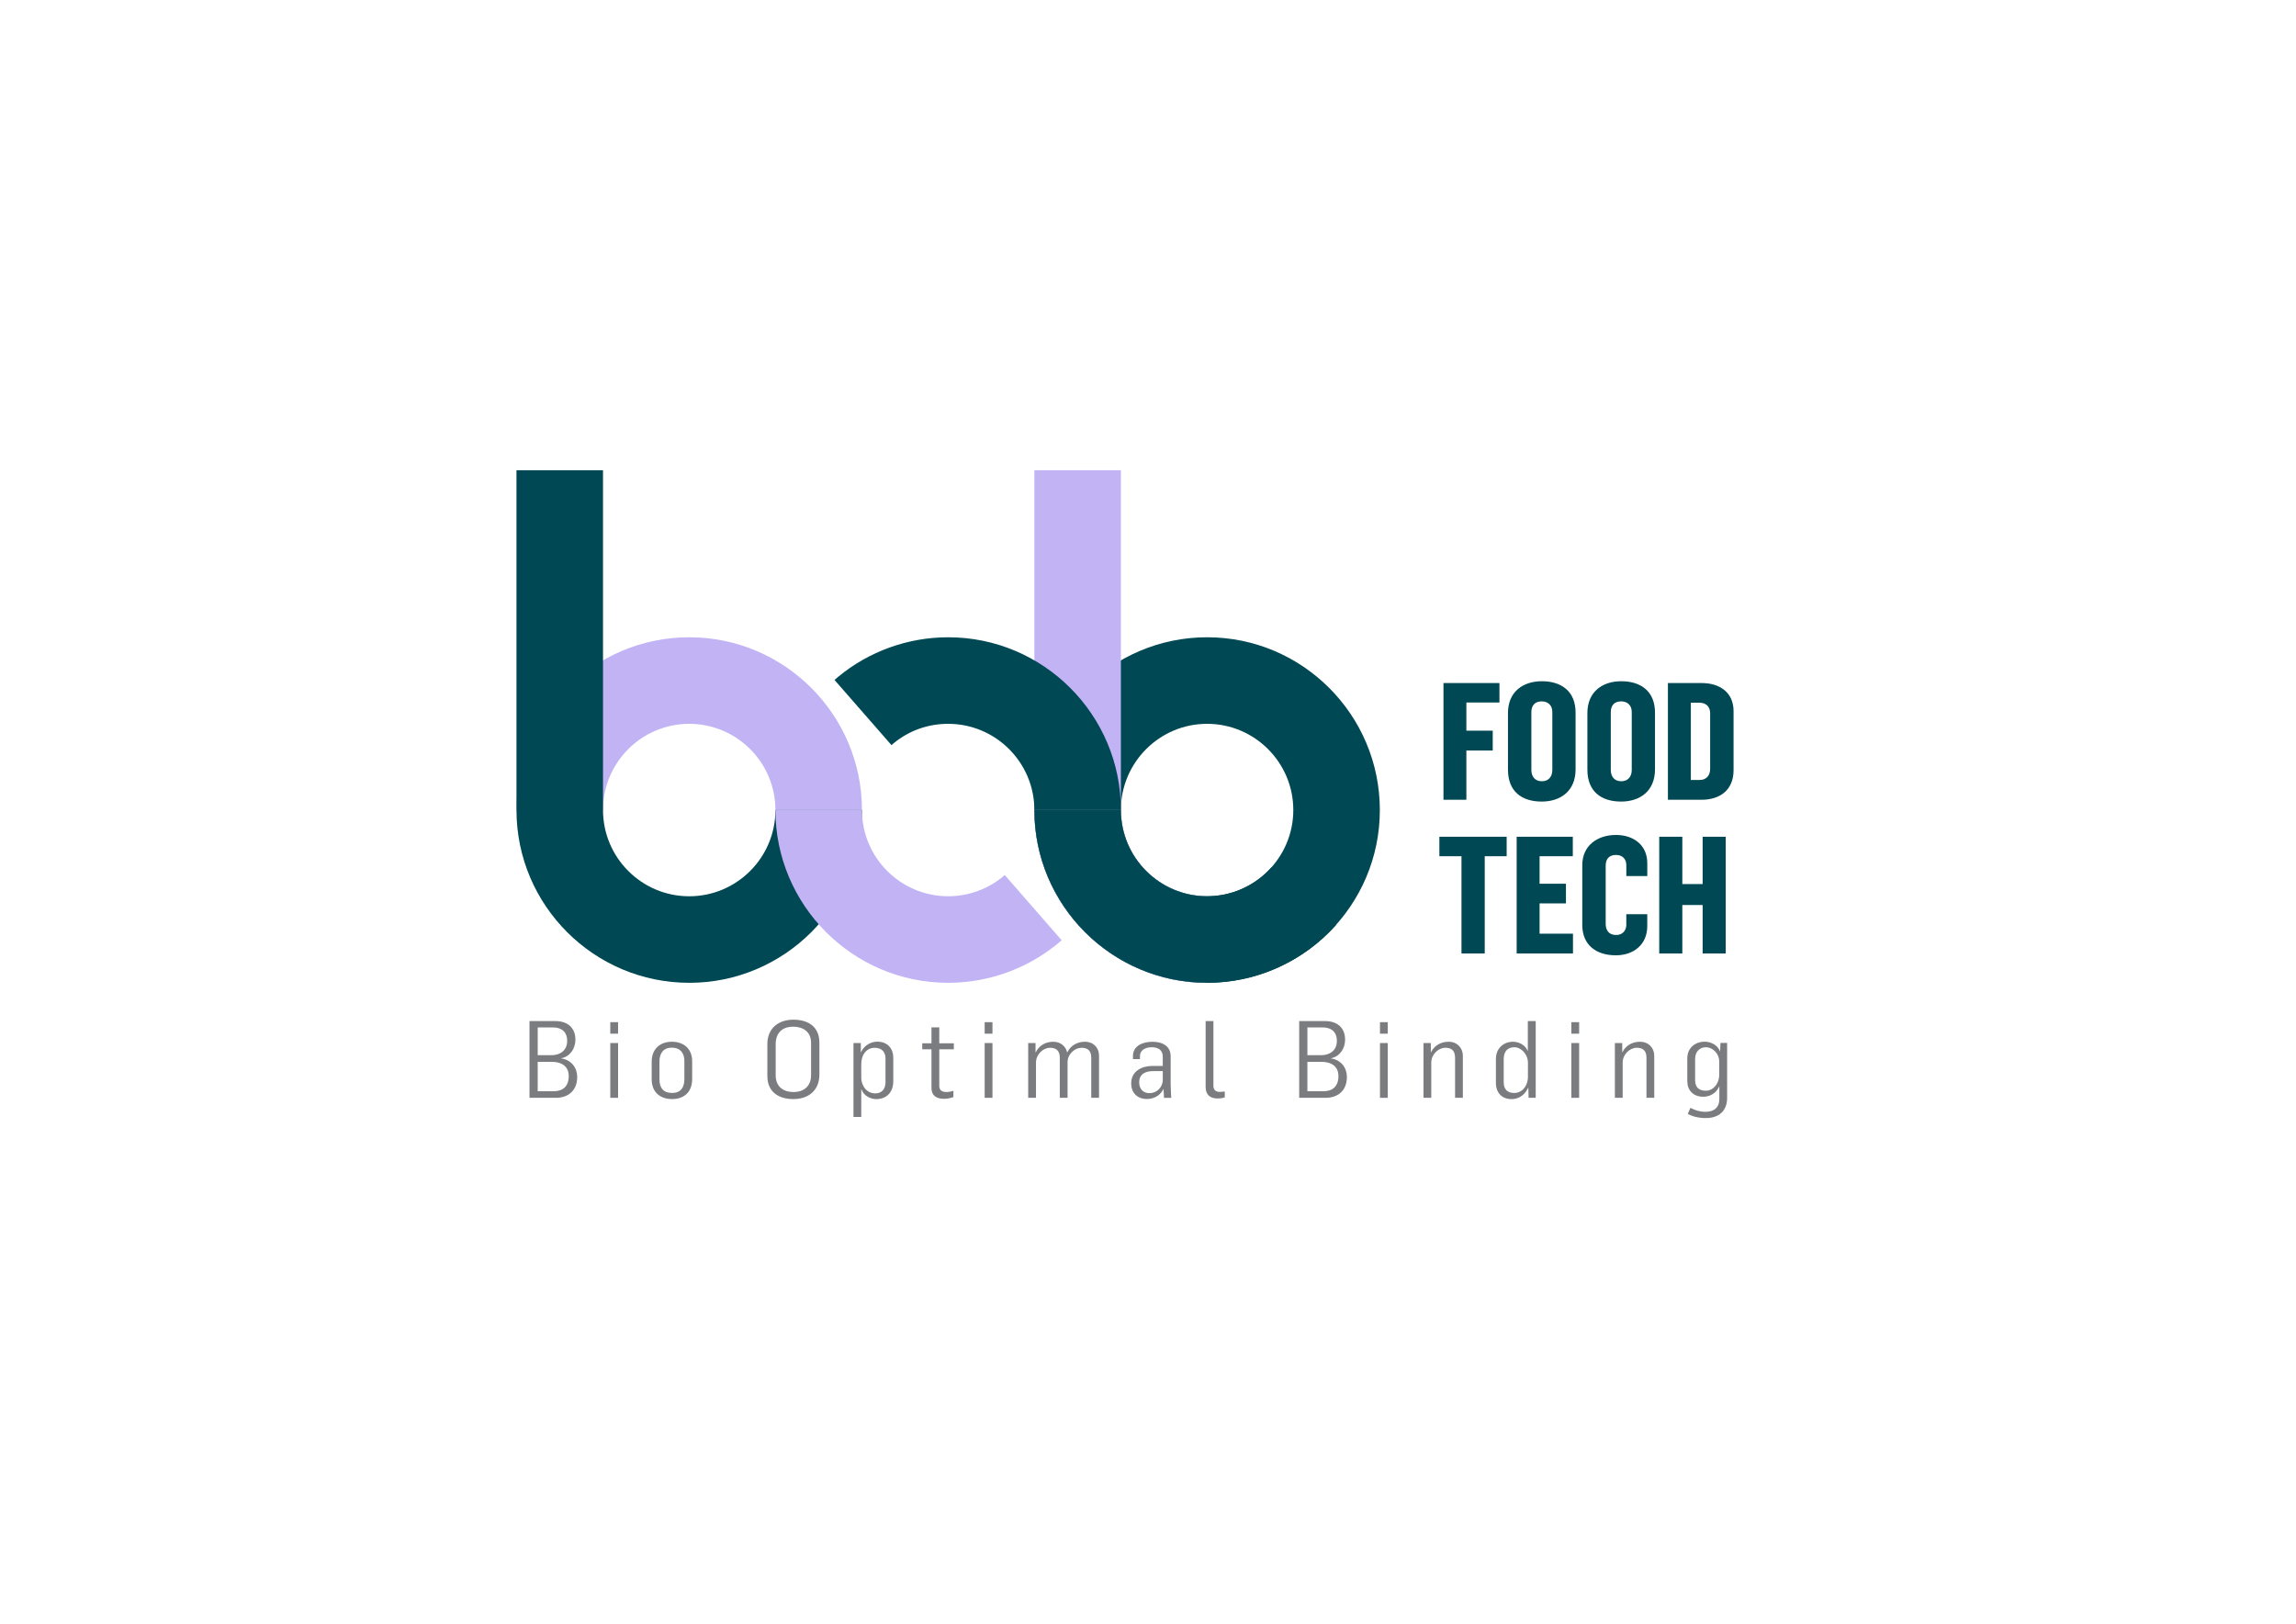
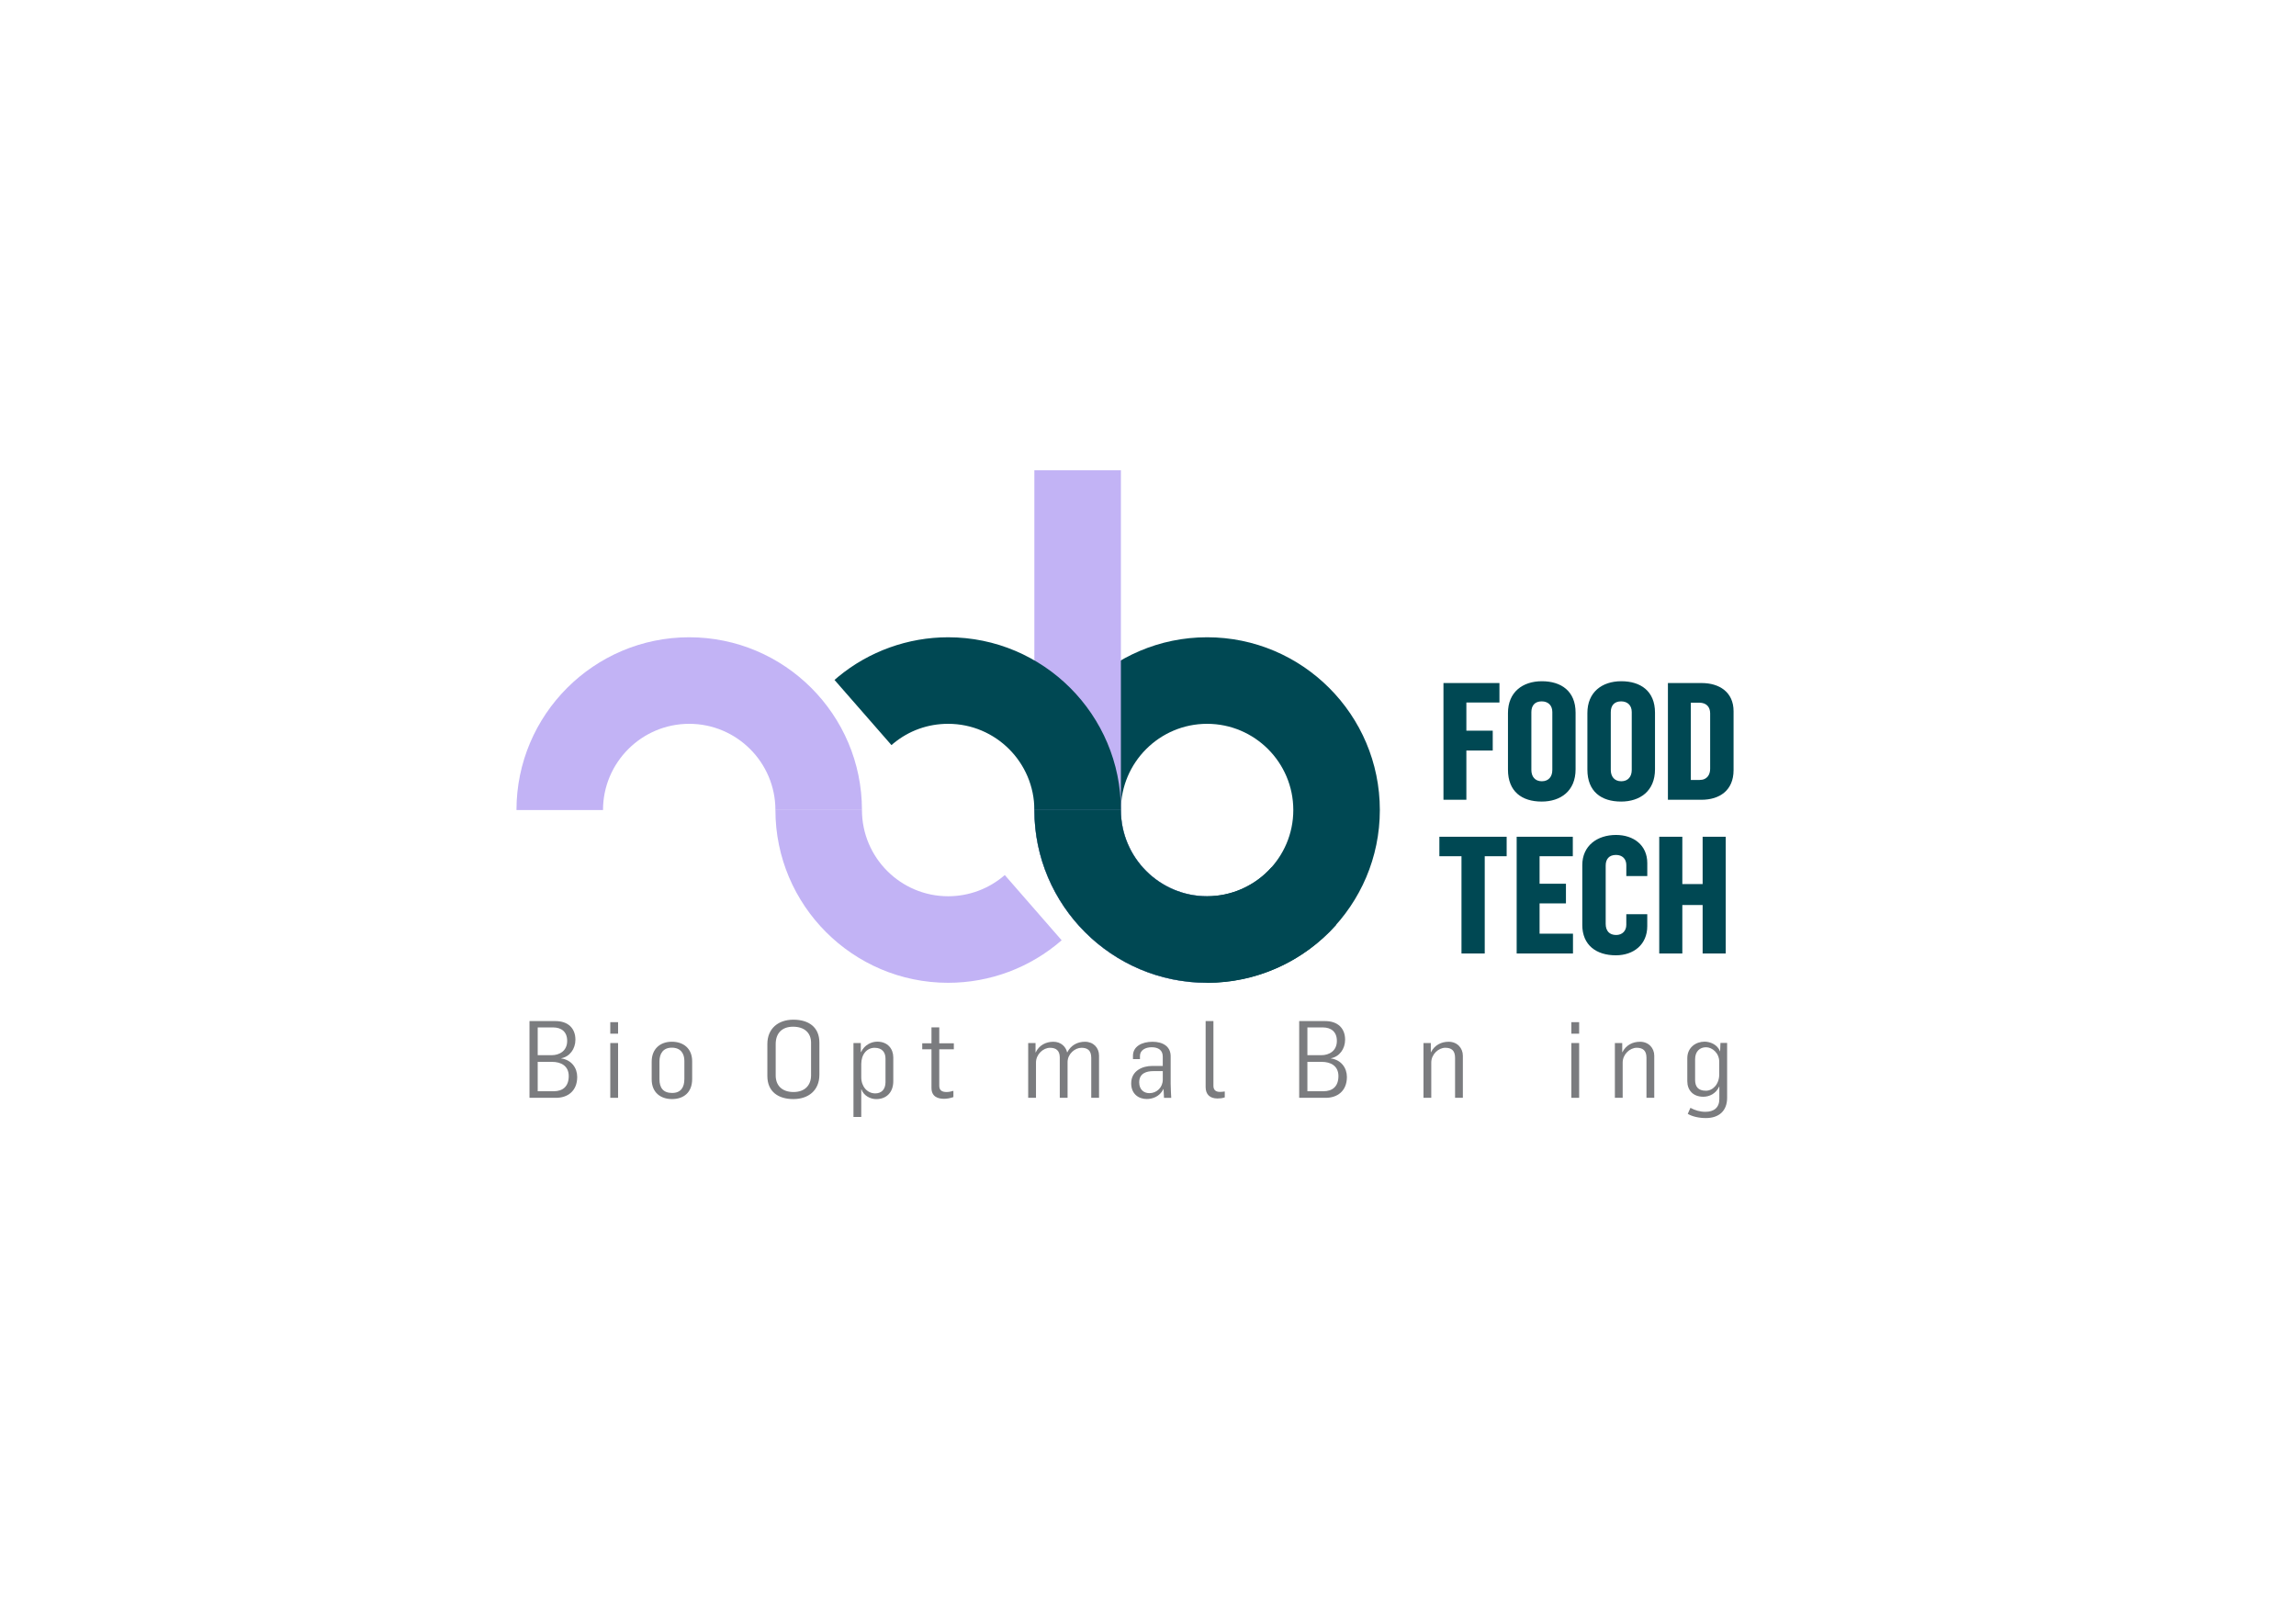
<svg xmlns="http://www.w3.org/2000/svg" id="graphic" viewBox="0 0 1190.55 841.89">
  <defs>
    <style>
      .cls-1 {
        fill: #004853;
      }

      .cls-2 {
        fill: #c2b3f5;
      }

      .cls-3 {
        fill: #7b7c7f;
      }
    </style>
  </defs>
  <g>
    <g>
      <path class="cls-1" d="M625.92,509.53c-49.39,0-89.57-40.18-89.57-89.57s40.18-89.57,89.57-89.57,89.57,40.18,89.57,89.57-40.18,89.57-89.57,89.57Zm0-134.27c-24.65,0-44.7,20.05-44.7,44.7s20.05,44.7,44.7,44.7,44.7-20.05,44.7-44.7-20.05-44.7-44.7-44.7Z" />
      <path class="cls-2" d="M625.92,509.53c-49.39,0-89.57-40.18-89.57-89.57V243.8h44.87v176.17c0,24.65,20.05,44.7,44.7,44.7v44.87Z" />
      <path class="cls-1" d="M581.22,419.96h-44.87c0-24.65-20.05-44.7-44.7-44.7-10.53,0-20.38,3.54-28.47,10.24-.32,.27-.63,.53-.93,.79l-29.53-33.78c.62-.54,1.25-1.08,1.86-1.59,16-13.24,36.27-20.53,57.07-20.53,49.39,0,89.57,40.18,89.57,89.57Z" />
      <path class="cls-1" d="M625.92,509.53c-49.39,0-89.57-40.18-89.57-89.57h44.87c0,24.65,20.05,44.7,44.7,44.7,12.74,0,24.91-5.46,33.4-14.99l33.5,29.84c-16.99,19.07-41.37,30.01-66.9,30.01Z" />
      <path class="cls-2" d="M446.95,419.96h-44.87c0-24.65-20.05-44.7-44.7-44.7s-44.7,20.05-44.7,44.7h-44.87c0-49.39,40.18-89.57,89.57-89.57s89.57,40.18,89.57,89.57Z" />
-       <path class="cls-1" d="M357.38,509.53c-49.39,0-89.57-40.18-89.57-89.57V243.8h44.87v176.17c0,24.65,20.05,44.7,44.7,44.7s44.7-20.05,44.7-44.7h44.87c0,49.39-40.18,89.57-89.57,89.57Z" />
      <path class="cls-2" d="M491.65,509.53c-49.39,0-89.57-40.18-89.57-89.57h44.87c0,24.65,20.05,44.7,44.7,44.7,10.81,0,21.23-3.9,29.36-10.99l29.49,33.81c-16.3,14.22-37.2,22.05-58.85,22.05Z" />
    </g>
    <g>
      <path class="cls-1" d="M748.48,354.12h29.03v10.1h-17.15v14.6h13.67v10.27h-13.67v25.55h-11.88v-60.52Z" />
      <path class="cls-1" d="M781.93,399.02v-29.37c0-10.78,7.55-16.47,17.57-16.47s17.49,5.09,17.49,16.3v29.37c0,11.29-7.81,16.72-17.57,16.72-10.36,0-17.49-5.26-17.49-16.55Zm23,.25v-30.13c0-3.48-2.21-5.52-5.52-5.52-3.57,0-5.35,2.21-5.35,5.6v29.96c0,3.4,1.87,5.86,5.43,5.86s5.43-2.46,5.43-5.77Z" />
      <path class="cls-1" d="M823.11,399.02v-29.37c0-10.78,7.55-16.47,17.57-16.47s17.49,5.09,17.49,16.3v29.37c0,11.29-7.81,16.72-17.57,16.72-10.36,0-17.49-5.26-17.49-16.55Zm23,.25v-30.13c0-3.48-2.21-5.52-5.52-5.52-3.57,0-5.35,2.21-5.35,5.6v29.96c0,3.4,1.87,5.86,5.43,5.86s5.43-2.46,5.43-5.77Z" />
      <path class="cls-1" d="M864.87,354.12h17.49c9.25,0,16.55,4.75,16.55,14.6v30.56c0,10.53-7.3,15.36-16.64,15.36h-17.4v-60.52Zm16.38,50.25c4.07,0,5.52-2.89,5.52-5.77v-28.78c0-3.14-1.78-5.52-5.69-5.52h-4.33v40.07h4.5Z" />
      <path class="cls-1" d="M757.82,443.91h-11.46v-10.1h34.89v10.1h-11.37v50.42h-12.05v-50.42Z" />
      <path class="cls-1" d="M786.43,433.81h29.12v10.1h-17.23v14.26h13.67v10.19h-13.67v15.7h17.32v10.27h-29.2v-60.52Z" />
      <path class="cls-1" d="M820.47,479.48v-30.98c0-10.02,7.72-15.62,17.49-15.62,9.08,0,16.21,5.26,16.21,14.6v6.71h-10.87v-5.69c0-3.23-2.12-5.26-5.35-5.26-3.65,0-5.35,2.21-5.35,5.52v30.22c0,3.65,1.95,5.77,5.43,5.77,3.14,0,5.26-2.12,5.26-5.26v-5.52h10.87v6.2c0,9.51-7.05,15.11-16.3,15.11-10.02,0-17.4-5.18-17.4-15.79Z" />
      <path class="cls-1" d="M860.37,433.81h11.97v24.53h10.53v-24.53h11.97v60.52h-11.97v-25.13h-10.53v25.13h-11.97v-60.52Z" />
    </g>
  </g>
  <g>
    <path class="cls-3" d="M274.56,529.38h13.49c6.4,0,10.32,3.63,10.32,9.65,0,4.74-2.94,8.81-7.32,9.6v.11c5.31,.78,8.25,4.91,8.25,9.6,0,7.36-5.02,10.82-10.96,10.82h-13.78v-39.78Zm11.47,17.68c4.09,0,8.07-2.23,8.07-7.42,0-4.85-3.17-6.97-7.21-6.97h-8.07v14.39h7.21Zm1.1,18.69c4.73,0,7.78-2.51,7.78-7.87s-4.15-7.36-8.59-7.36h-7.5v15.23h8.3Z" />
    <path class="cls-3" d="M316.45,529.94h4.04v5.97h-4.04v-5.97Zm0,10.82h4.04v28.4h-4.04v-28.4Z" />
    <path class="cls-3" d="M337.92,559.61v-9.21c0-6.64,4.44-10.32,10.44-10.32s10.55,3.46,10.55,10.15v9.2c0,6.97-4.44,10.38-10.44,10.38s-10.55-3.46-10.55-10.21Zm16.95-.11v-9.48c0-3.79-1.9-6.86-6.52-6.86s-6.4,3.24-6.4,7.14v9.26c0,4.35,1.9,7.08,6.57,7.08s6.34-3.12,6.34-7.14Z" />
    <path class="cls-3" d="M397.9,557.83v-16.57c0-8.03,5.65-12.61,13.49-12.61s13.49,3.79,13.49,11.88v16.62c0,8.26-5.77,12.66-13.49,12.66s-13.49-3.74-13.49-11.99Zm22.66-.33v-16.9c0-5.19-3.52-8.31-9.34-8.31s-9,3.46-9,9.04v16.23c0,5.24,3.34,8.59,9.23,8.59s9.11-3.51,9.11-8.65Z" />
    <path class="cls-3" d="M442.55,540.76h3.81v4.69h.12c1.79-3.79,5.42-5.41,8.42-5.41,5.42,0,8.3,3.74,8.3,8.2v12.27c0,5.8-3.52,9.32-8.88,9.32-2.94,0-6.46-1.73-7.61-5.02h-.12v14.28h-4.04v-38.33Zm16.61,20.2v-12.16c0-3.07-1.61-5.58-5.65-5.58s-6.92,3.46-6.92,8.42v6.86c0,4.8,3.11,8.37,7.27,8.37,3.06,0,5.31-1.9,5.31-5.91Z" />
    <path class="cls-3" d="M483,564.08v-20.08h-4.79v-3.12h4.79v-8.26h4.04v8.26h7.55v3.12h-7.55v18.86c0,2.29,1.21,3.29,3.81,3.29,1.15,0,2.48-.28,3.52-.61v3.24c-1.79,.61-3.46,.89-4.84,.89-3.11,0-6.52-1.06-6.52-5.58Z" />
-     <path class="cls-3" d="M510.58,529.94h4.04v5.97h-4.04v-5.97Zm0,10.82h4.04v28.4h-4.04v-28.4Z" />
    <path class="cls-3" d="M533.15,540.76h3.81v4.91h.06c1.79-3.85,5.42-5.58,9.17-5.58,3.98,0,6.52,2.62,7.15,5.52h.06c1.9-3.79,5.42-5.52,9.17-5.52,4.38,0,7.32,3.07,7.32,7.2v21.87h-4.04v-20.75c0-3.85-1.96-5.19-5.07-5.19-3.4,0-7.15,3.18-7.21,7.31v18.63h-4.04v-21.03c-.06-3.57-2.02-4.91-5.07-4.91-3.52,0-7.27,3.4-7.27,7.64v18.3h-4.04v-28.4Z" />
    <path class="cls-3" d="M586.56,561.68c0-6.64,6-9.04,10.78-9.04h5.59v-4.85c0-3.35-2.31-4.85-5.77-4.85-3.11,0-6.05,1.45-6.05,4.52v1.62h-3.63v-1.73c0-4.8,4.56-7.25,10.15-7.25,5.19,0,9.4,2.29,9.4,7.53v14.34c0,2.18,.23,5.8,.29,7.2h-3.75l-.23-4.52h-.12c-1.9,4.07-5.94,5.13-8.59,5.13-4.27,0-8.07-2.68-8.07-8.09Zm16.38-1.95v-4.41h-4.96c-3.4,0-7.27,1.06-7.27,5.8,0,3.85,2.48,5.63,5.31,5.63,3.75,0,6.92-2.96,6.92-7.03Z" />
    <path class="cls-3" d="M625.16,563.58v-34.2h4.04v33.53c0,1.84,.86,3.18,3.4,3.18,.75,0,1.79-.11,2.48-.22v3.07c-1.33,.45-2.59,.56-3.81,.56-3.86,0-6.11-2.06-6.11-5.91Z" />
    <path class="cls-3" d="M673.67,529.38h13.49c6.4,0,10.32,3.63,10.32,9.65,0,4.74-2.94,8.81-7.32,9.6v.11c5.3,.78,8.25,4.91,8.25,9.6,0,7.36-5.02,10.82-10.96,10.82h-13.78v-39.78Zm11.47,17.68c4.09,0,8.07-2.23,8.07-7.42,0-4.85-3.17-6.97-7.21-6.97h-8.07v14.39h7.21Zm1.1,18.69c4.73,0,7.78-2.51,7.78-7.87s-4.15-7.36-8.59-7.36h-7.5v15.23h8.3Z" />
-     <path class="cls-3" d="M715.56,529.94h4.04v5.97h-4.04v-5.97Zm0,10.82h4.04v28.4h-4.04v-28.4Z" />
    <path class="cls-3" d="M738.12,540.76h3.81v4.8h.06c1.9-3.79,5.42-5.47,9.17-5.47,4.44,0,7.38,3.24,7.38,7.25v21.81h-4.04v-20.75c0-3.79-1.9-5.19-5.07-5.19-3.52,0-7.27,3.4-7.27,7.64v18.3h-4.04v-28.4Z" />
-     <path class="cls-3" d="M775.68,561.57v-12.55c0-5.75,4.21-8.93,8.82-8.93,3.11,0,6.34,1.62,7.67,4.74h.06v-15.45h4.09v39.78h-3.69l-.12-5.08h-.17c-1.96,4.18-5.42,5.75-8.53,5.75-5.42,0-8.13-3.74-8.13-8.26Zm16.61-3.46v-7.08c0-4.52-3.58-8.09-7.03-8.09-3,0-5.54,1.62-5.54,6.14v11.99c0,3.4,1.67,5.58,5.48,5.58s7.09-3.35,7.09-8.54Z" />
    <path class="cls-3" d="M814.8,529.94h4.04v5.97h-4.04v-5.97Zm0,10.82h4.04v28.4h-4.04v-28.4Z" />
    <path class="cls-3" d="M837.37,540.76h3.81v4.8h.06c1.9-3.79,5.42-5.47,9.17-5.47,4.44,0,7.38,3.24,7.38,7.25v21.81h-4.04v-20.75c0-3.79-1.9-5.19-5.07-5.19-3.52,0-7.27,3.4-7.27,7.64v18.3h-4.04v-28.4Z" />
    <path class="cls-3" d="M875.16,577.47l1.38-3.12c2.36,1.28,4.96,2.06,7.78,2.06,4.44,0,7.21-2.18,7.21-6.64v-6.47h-.06c-1.73,3.79-5.19,5.3-8.25,5.3-5.42,0-8.3-3.51-8.3-8.09v-11.88c0-5.63,4.5-8.59,8.94-8.59,2.83,0,6.69,1.45,8.02,5.02h.06l.17-4.35h3.46v28.45c0,6.75-4.21,10.49-11.01,10.49-3.58,0-7.03-.78-9.4-2.18Zm16.32-20.47v-6.53c0-4.52-3.63-7.53-6.86-7.53s-5.65,2.18-5.65,6.19v10.77c0,3.35,1.5,5.58,5.59,5.58,3.57,0,6.92-3.35,6.92-8.48Z" />
  </g>
</svg>